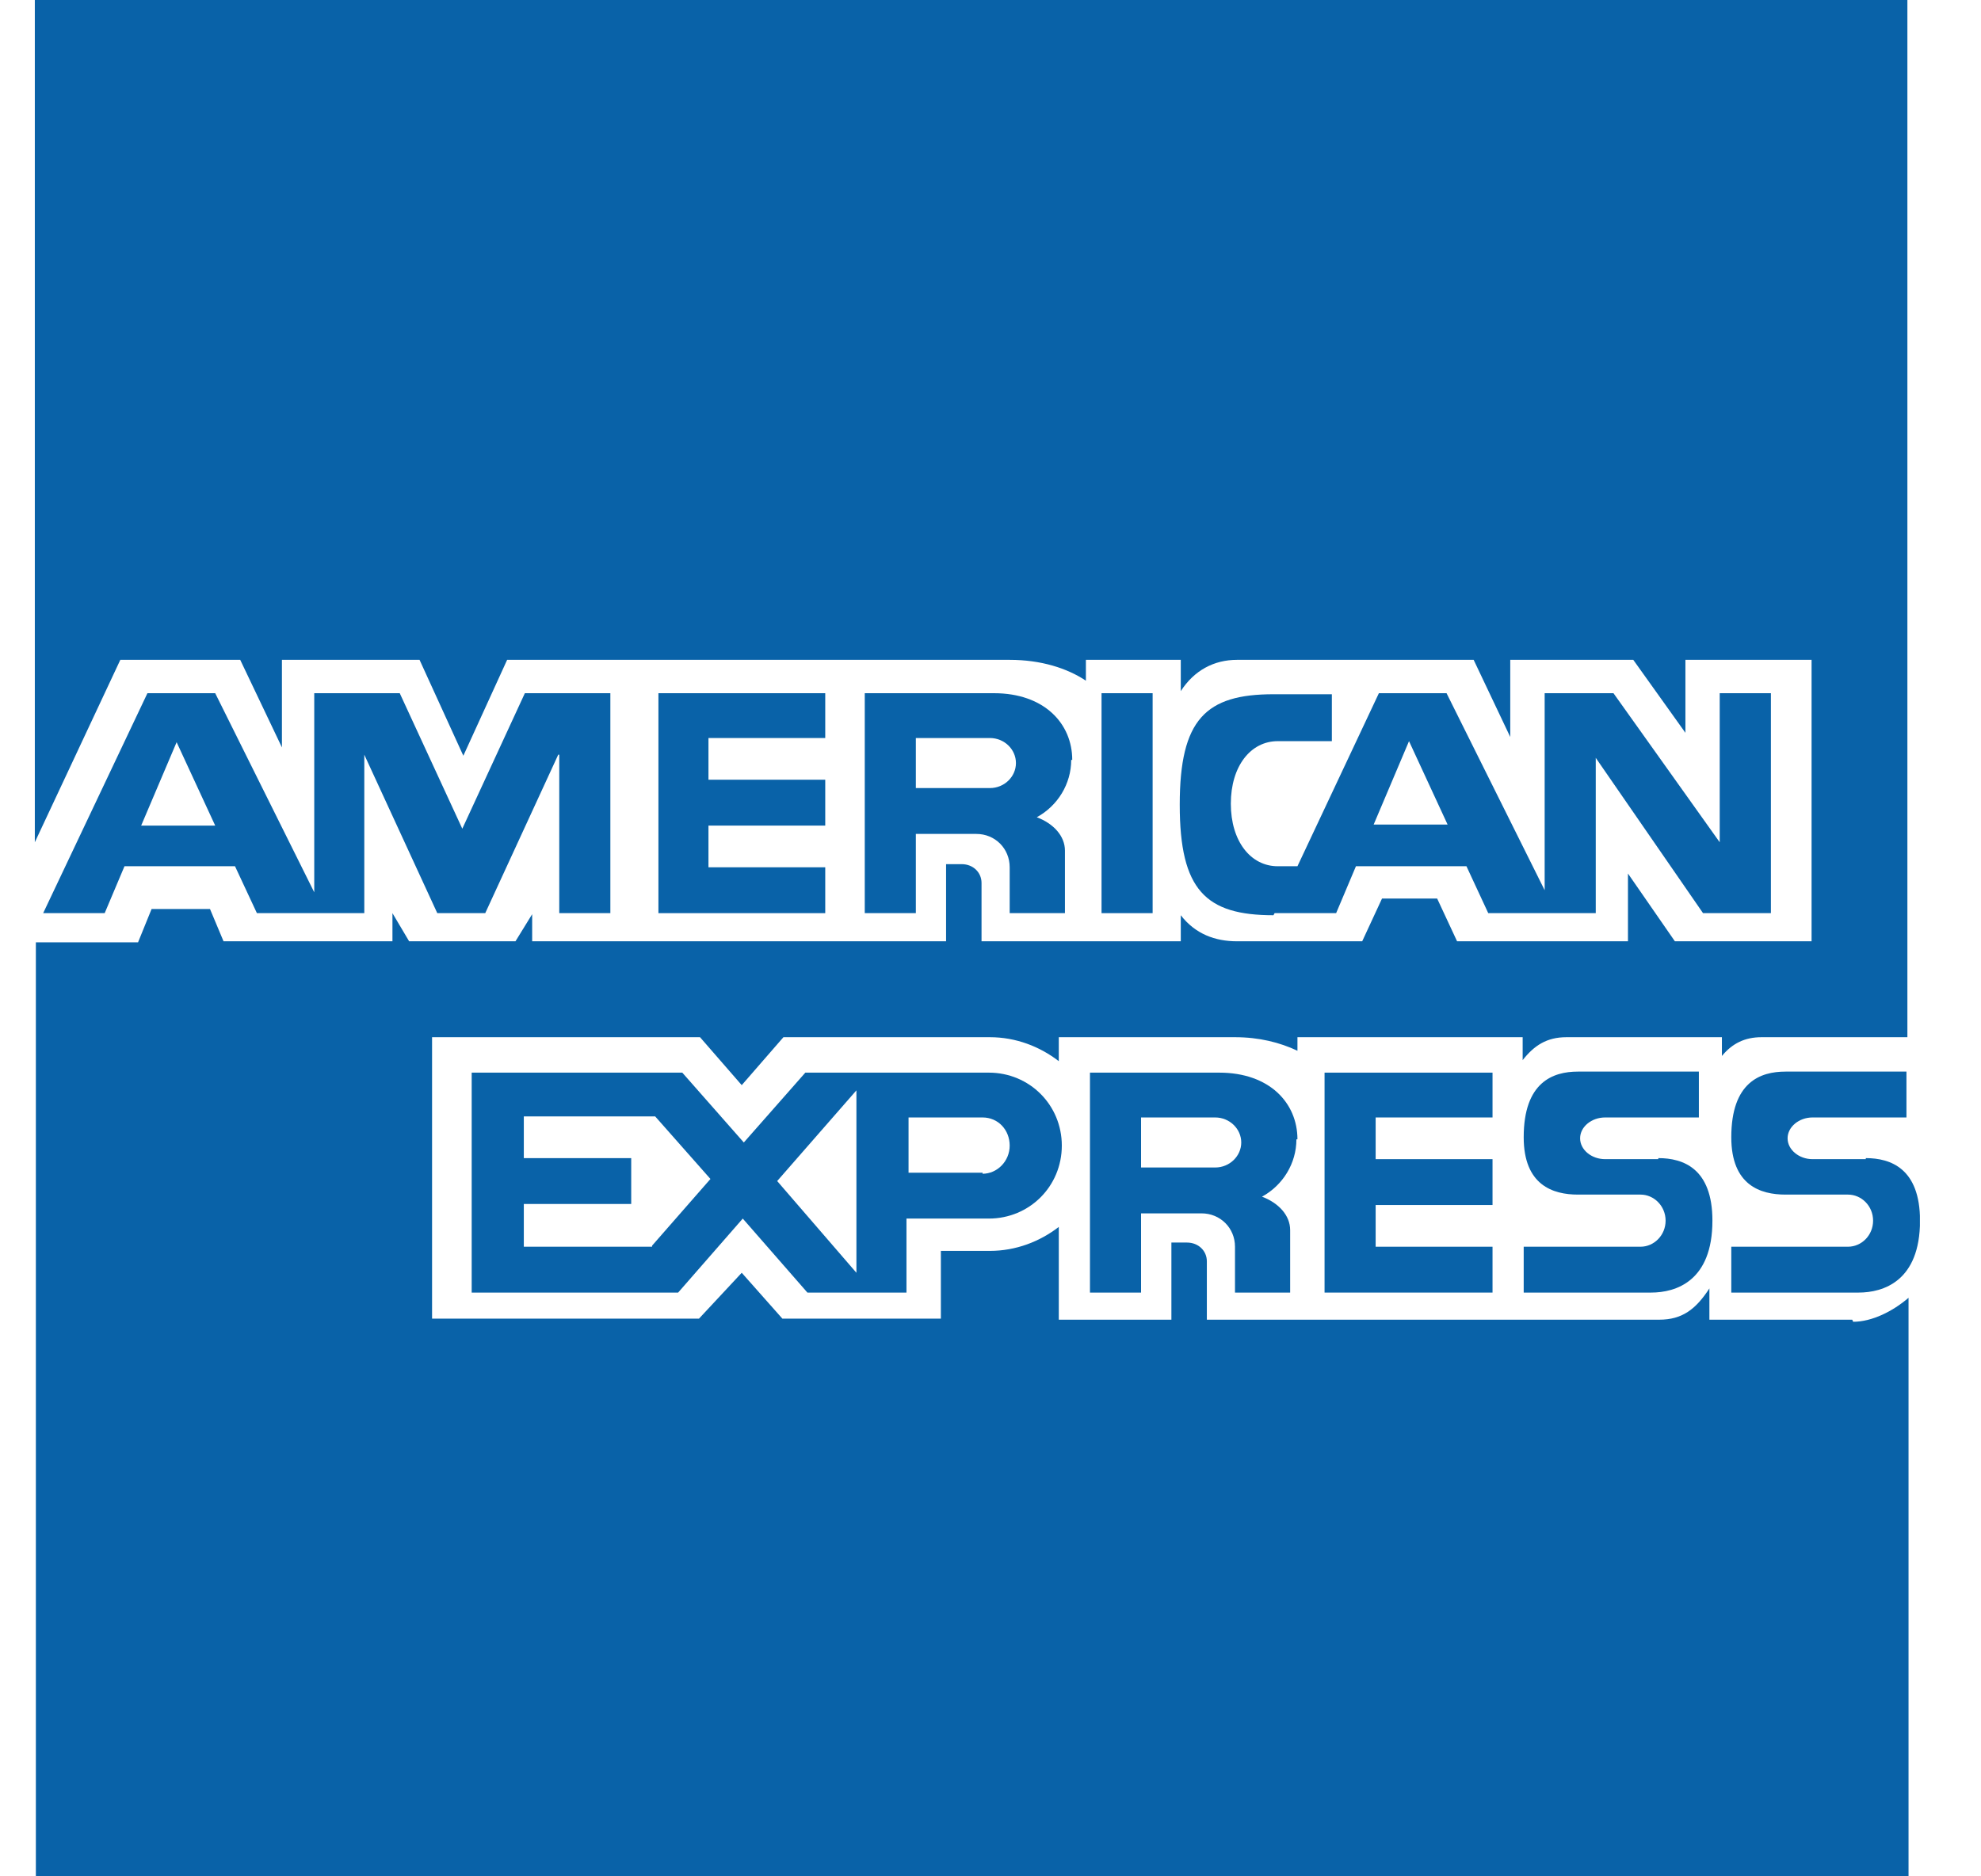
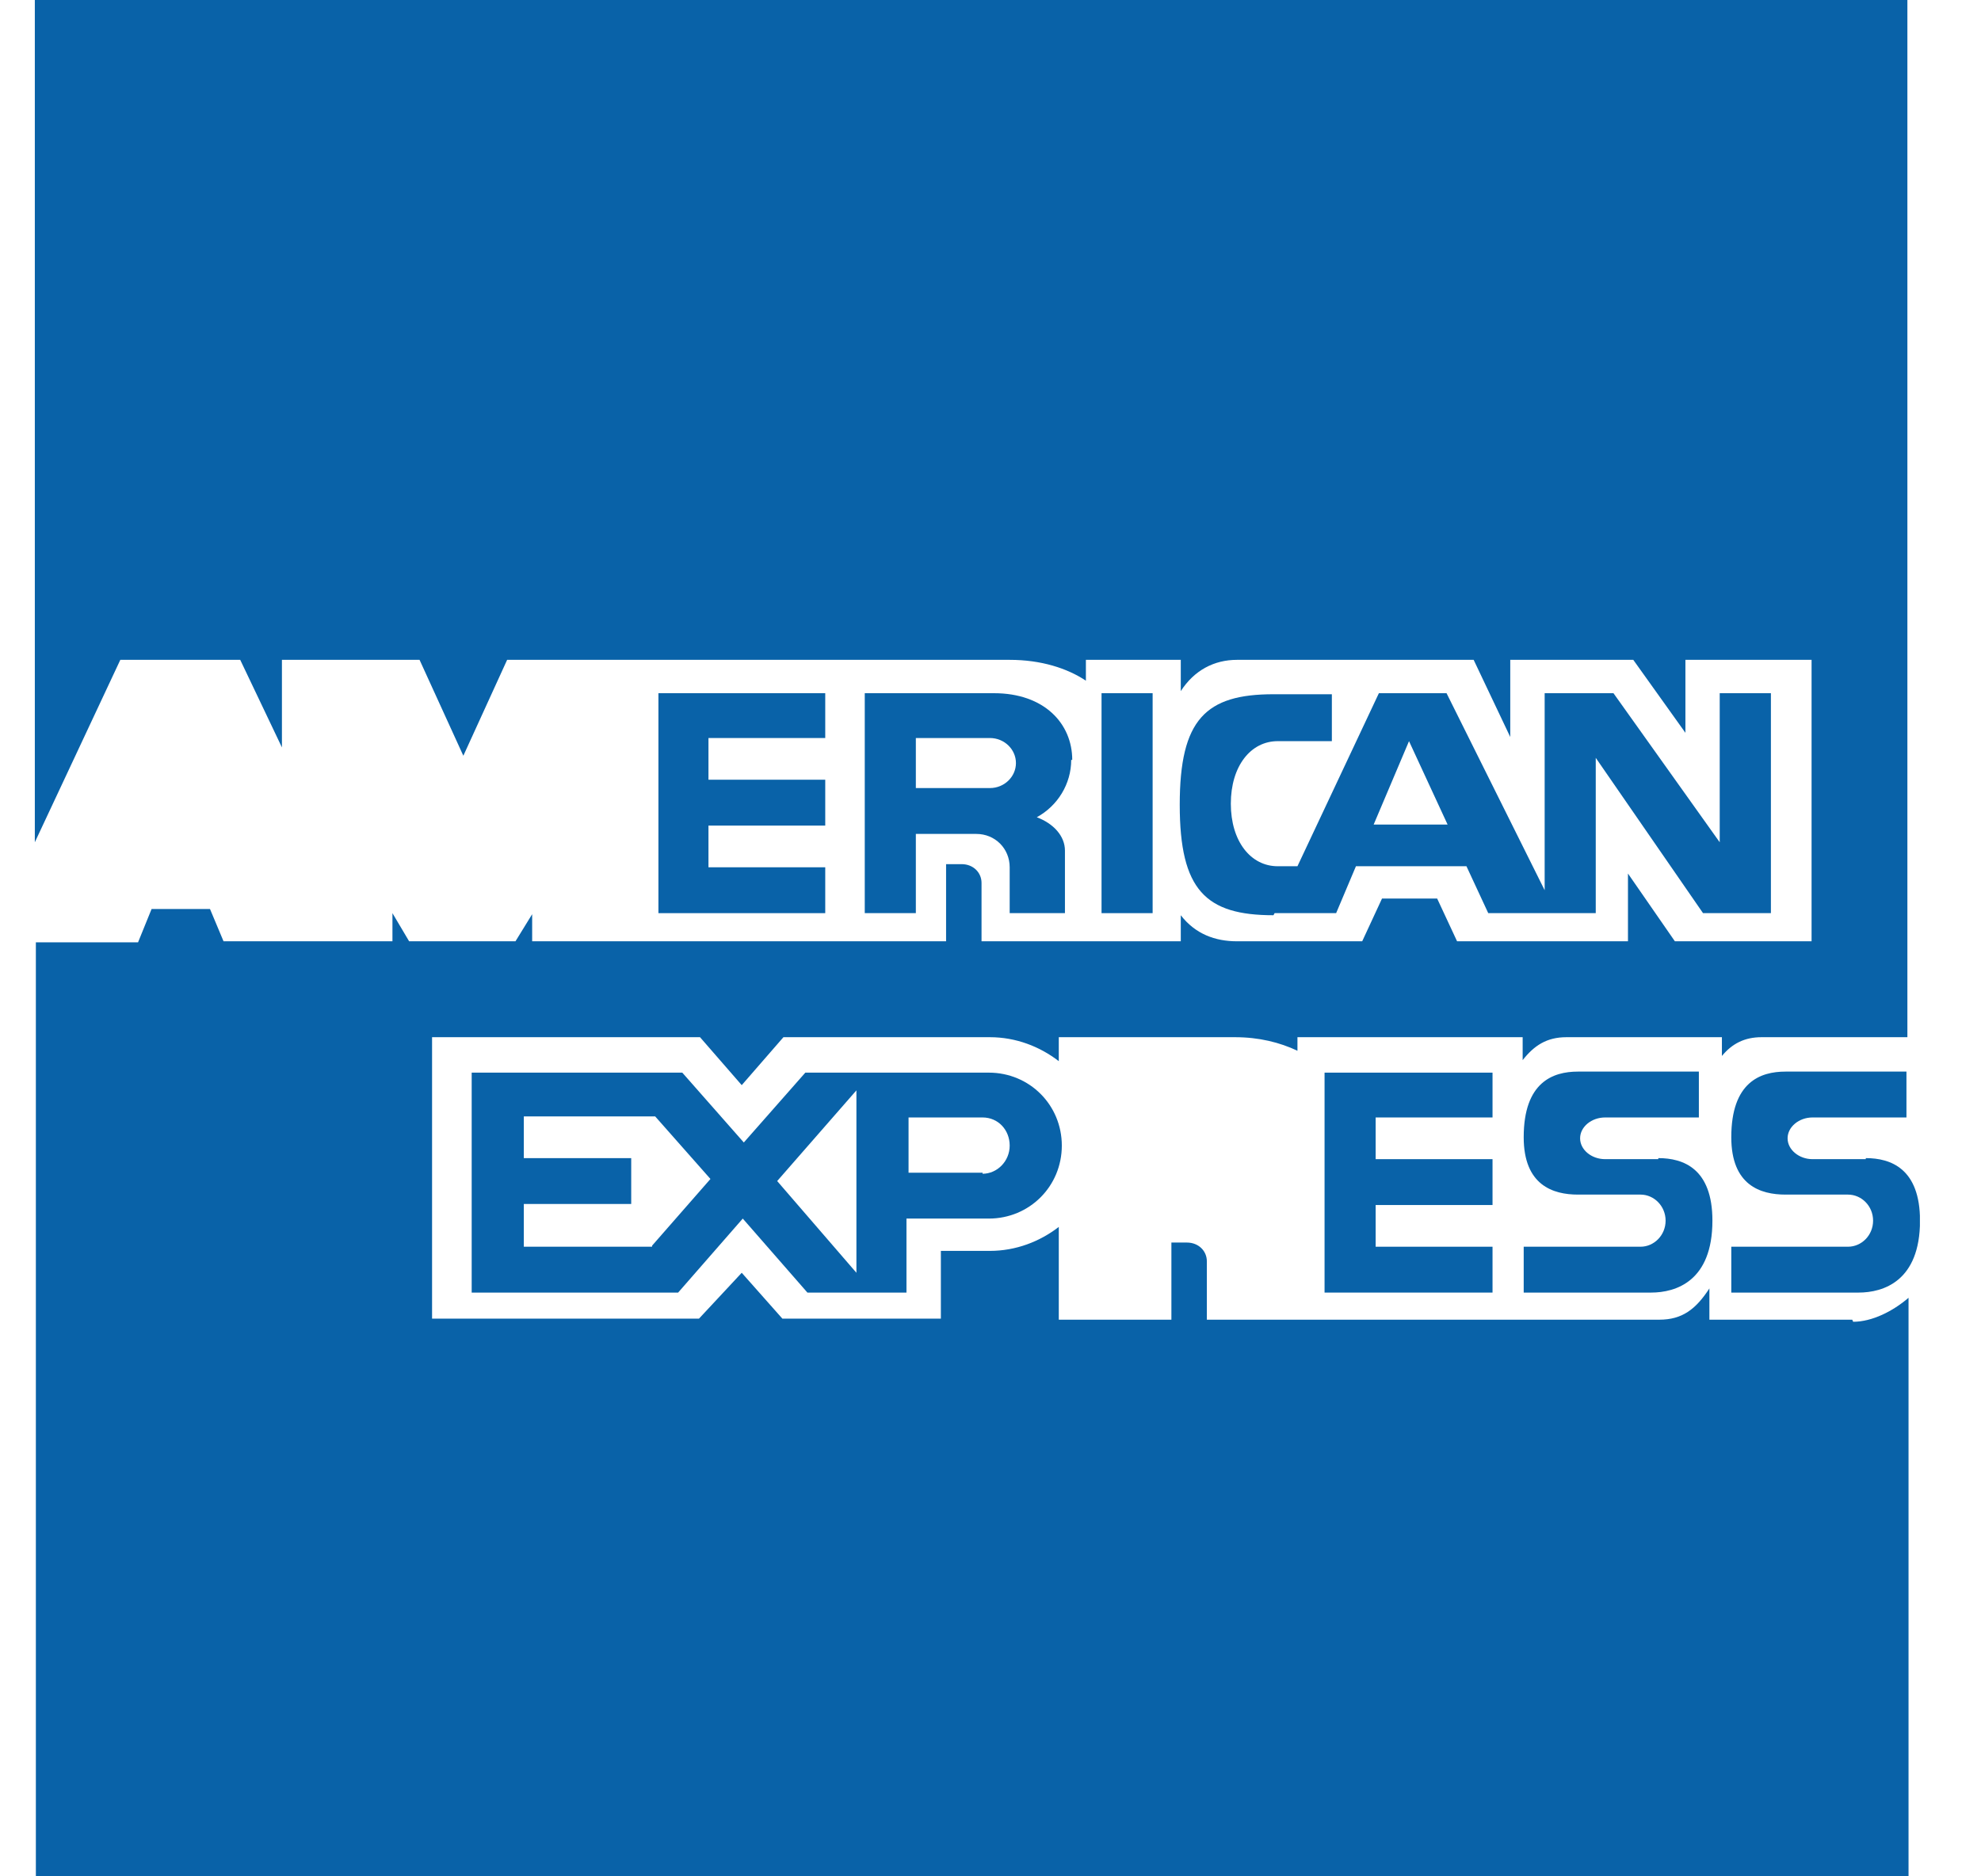
<svg xmlns="http://www.w3.org/2000/svg" width="19" height="18" viewBox="0 0 19 18" fill="none">
  <g clip-path="url(#clip0_2011_461)">
    <path d="M17.765 12.66H16.395V12.36C16.265 12.56 16.134 12.66 15.915 12.66H11.575V12.1C11.575 12 11.495 11.92 11.384 11.92H11.235V12.66H10.155V11.77C9.974 11.91 9.744 12 9.494 12H9.024V12.65H7.504L7.114 12.21L6.704 12.65H4.144V9.95H6.714L7.114 10.41L7.514 9.95H9.494C9.744 9.95 9.974 10.04 10.155 10.18V9.95H11.845C12.075 9.95 12.274 10 12.444 10.08V9.95H14.604V10.17C14.714 10.03 14.835 9.95 15.024 9.95H16.515V10.13C16.614 10.01 16.735 9.95 16.895 9.95H18.294V0H0.334V8.08L1.154 6.33H2.304L2.704 7.17V6.33H4.024L4.444 7.25L4.864 6.33H9.684C9.984 6.33 10.235 6.41 10.415 6.53V6.33H11.325V6.63C11.454 6.43 11.645 6.33 11.864 6.33H14.134L14.485 7.07V6.33H15.665L16.165 7.03V6.33H17.375V9.03H16.064L15.614 8.38V9.03H13.975L13.784 8.62H13.255L13.065 9.03H11.864C11.655 9.03 11.464 8.96 11.325 8.78V9.03H9.414V8.47C9.414 8.37 9.334 8.29 9.224 8.29H9.074V9.03H5.104V8.77L4.944 9.03H3.924L3.764 8.76V9.03H2.144L2.014 8.72H1.454L1.324 9.04H0.344V18.01H18.305V12.45C18.154 12.58 17.954 12.68 17.774 12.68L17.765 12.66Z" fill="#0962A8" />
-     <path d="M5.364 7.24V8.76H5.854V6.65H5.034L4.434 7.95L3.834 6.65H3.014V8.56L2.064 6.65H1.414L0.414 8.76H1.004L1.194 8.31H2.254L2.464 8.76H3.494V7.24L4.194 8.76H4.654L5.354 7.24H5.364ZM1.354 7.92L1.694 7.12L2.064 7.92H1.354Z" fill="#0962A8" />
    <path d="M7.915 8.32H6.795V7.92H7.915V7.48H6.795V7.08H7.915V6.65H6.315V8.76H7.915V8.32Z" fill="#0962A8" />
    <path d="M12.704 12.4H14.315V11.96H13.194V11.56H14.315V11.12H13.194V10.72H14.315V10.29H12.704V12.4Z" fill="#0962A8" />
    <path d="M10.284 7.29C10.284 6.94 10.014 6.65 9.534 6.65H8.294V8.76H8.784V8H9.364C9.544 8 9.684 8.14 9.684 8.32V8.76H10.214V8.16C10.214 8.02 10.104 7.9 9.944 7.84C10.145 7.73 10.274 7.52 10.274 7.29H10.284ZM9.494 7.56H8.784V7.08H9.494C9.634 7.08 9.744 7.19 9.744 7.32C9.744 7.45 9.634 7.56 9.494 7.56Z" fill="#0962A8" />
-     <path d="M12.444 10.93C12.444 10.58 12.175 10.29 11.694 10.29H10.454V12.4H10.944V11.64H11.524C11.704 11.64 11.845 11.78 11.845 11.96V12.4H12.374V11.8C12.374 11.66 12.264 11.54 12.104 11.48C12.305 11.37 12.434 11.16 12.434 10.93H12.444ZM11.655 11.2H10.944V10.72H11.655C11.794 10.72 11.905 10.83 11.905 10.96C11.905 11.09 11.794 11.2 11.655 11.2Z" fill="#0962A8" />
    <path d="M11.055 6.65H10.565V8.76H11.055V6.65Z" fill="#0962A8" />
    <path d="M12.225 8.76H12.815L13.005 8.31H14.065L14.274 8.76H15.305V7.27L16.334 8.76H16.985V6.65H16.494V8.08L15.475 6.65H14.815V8.54L13.874 6.65H13.225L12.444 8.31H12.255C11.995 8.31 11.805 8.07 11.805 7.71C11.805 7.35 11.995 7.11 12.255 7.11H12.774V6.66H12.214C11.565 6.66 11.315 6.9 11.315 7.72C11.315 8.54 11.565 8.78 12.214 8.78L12.225 8.76ZM13.514 7.11L13.884 7.91H13.175L13.514 7.11Z" fill="#0962A8" />
    <path d="M9.494 10.29H7.724L7.134 10.96L6.544 10.29H4.524V12.4H6.504L7.124 11.69L7.744 12.4H8.694V11.69H9.484C9.874 11.69 10.184 11.38 10.184 10.99C10.184 10.6 9.874 10.29 9.484 10.29H9.494ZM6.254 11.96H5.024V11.55H6.054V11.11H5.024V10.71H6.284L6.814 11.31L6.254 11.95V11.96ZM7.454 11.33L8.214 10.46V12.21L7.454 11.33ZM9.424 11.25H8.714V10.72H9.424C9.574 10.72 9.684 10.84 9.684 10.99C9.684 11.14 9.564 11.26 9.424 11.26V11.25Z" fill="#0962A8" />
    <path d="M15.905 11.12H15.395C15.264 11.12 15.155 11.03 15.155 10.92C15.155 10.81 15.264 10.72 15.395 10.72H16.294V10.28H15.134C14.895 10.28 14.614 10.38 14.614 10.91C14.614 11.37 14.895 11.46 15.134 11.46H15.735C15.864 11.46 15.975 11.57 15.975 11.71C15.975 11.85 15.864 11.96 15.735 11.96H14.614V12.4H15.835C16.075 12.4 16.424 12.29 16.424 11.71C16.424 11.21 16.145 11.11 15.905 11.11V11.12Z" fill="#0962A8" />
    <path d="M17.895 11.12H17.384C17.255 11.12 17.145 11.03 17.145 10.92C17.145 10.81 17.255 10.72 17.384 10.72H18.285V10.28H17.125C16.884 10.28 16.605 10.38 16.605 10.91C16.605 11.37 16.884 11.46 17.125 11.46H17.724C17.855 11.46 17.965 11.57 17.965 11.71C17.965 11.85 17.855 11.96 17.724 11.96H16.605V12.4H17.825C18.064 12.4 18.415 12.29 18.415 11.71C18.415 11.21 18.134 11.11 17.895 11.11V11.12Z" fill="#0962A8" />
  </g>
  <defs>
    <clipPath id="clip0_2011_461">
      <rect width="18.08" height="18" fill="white" transform="translate(0.334)" />
    </clipPath>
  </defs>
</svg>